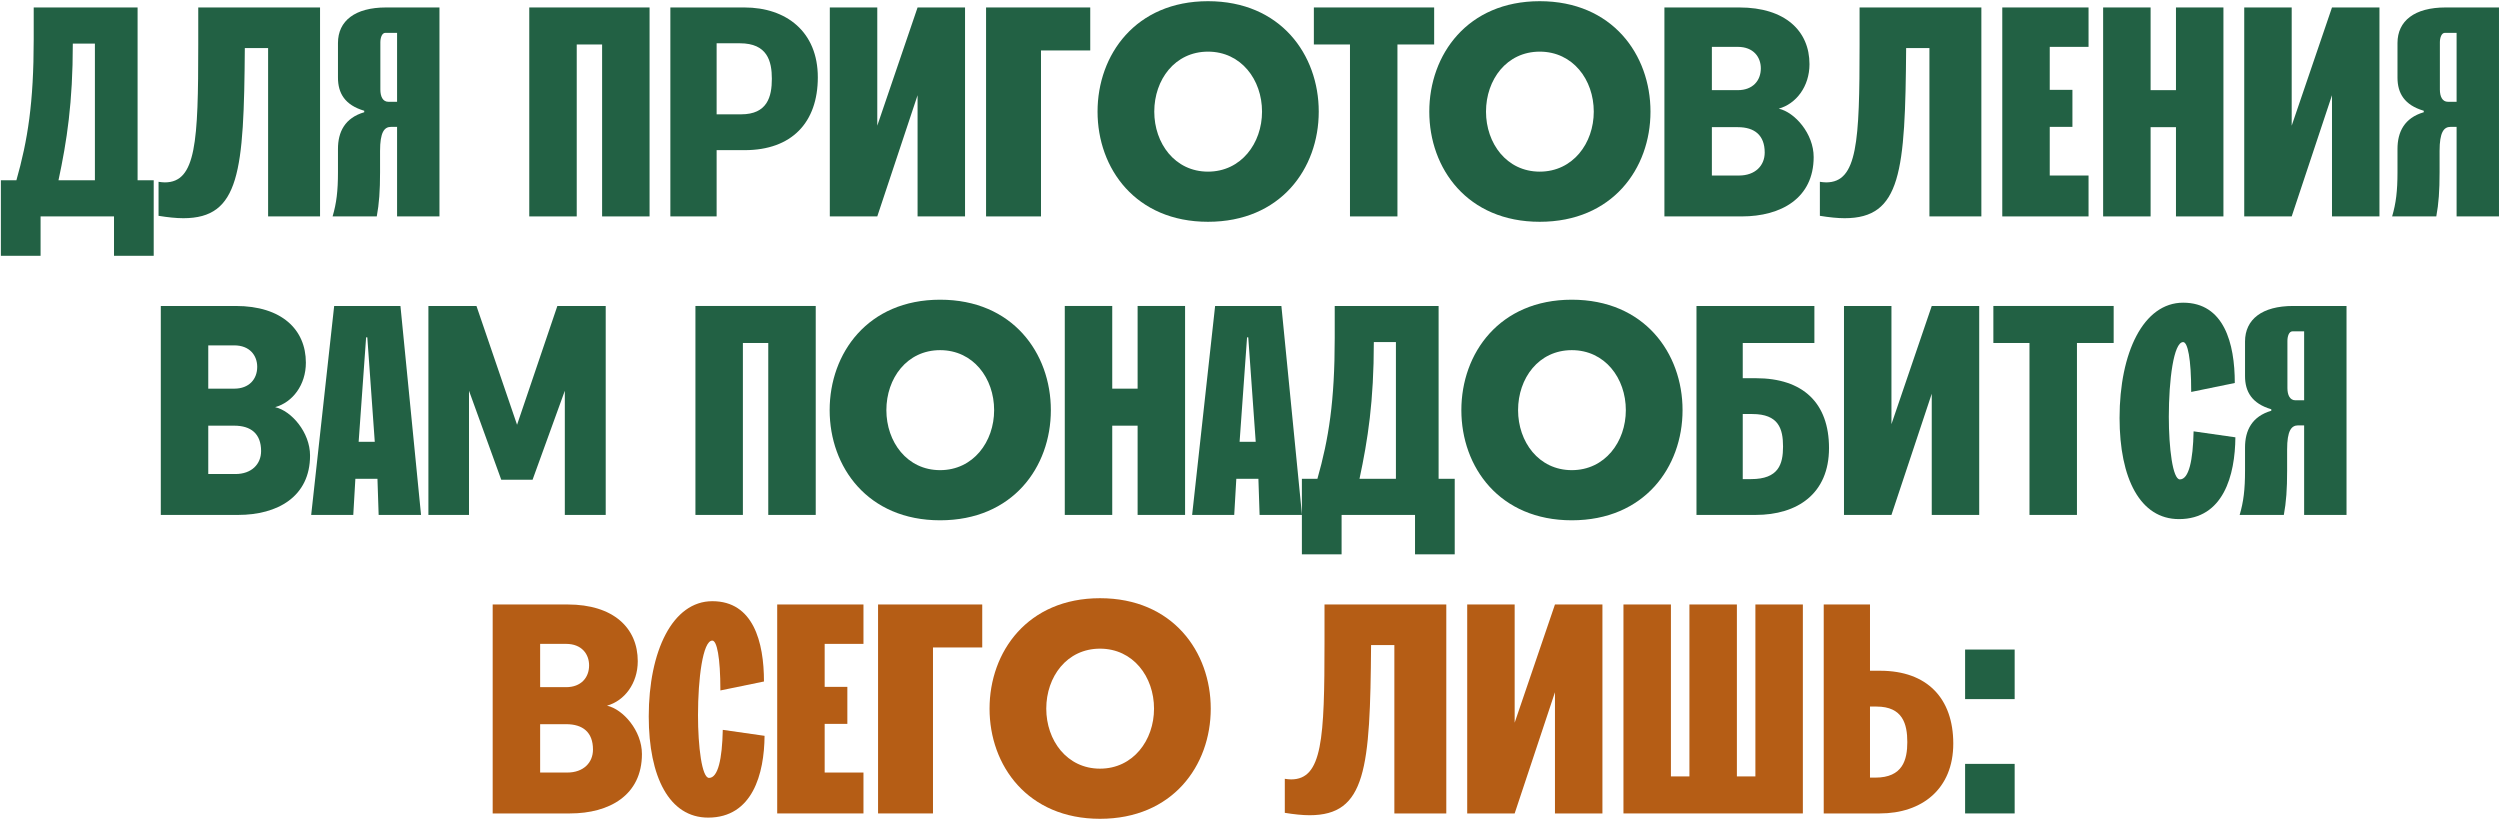
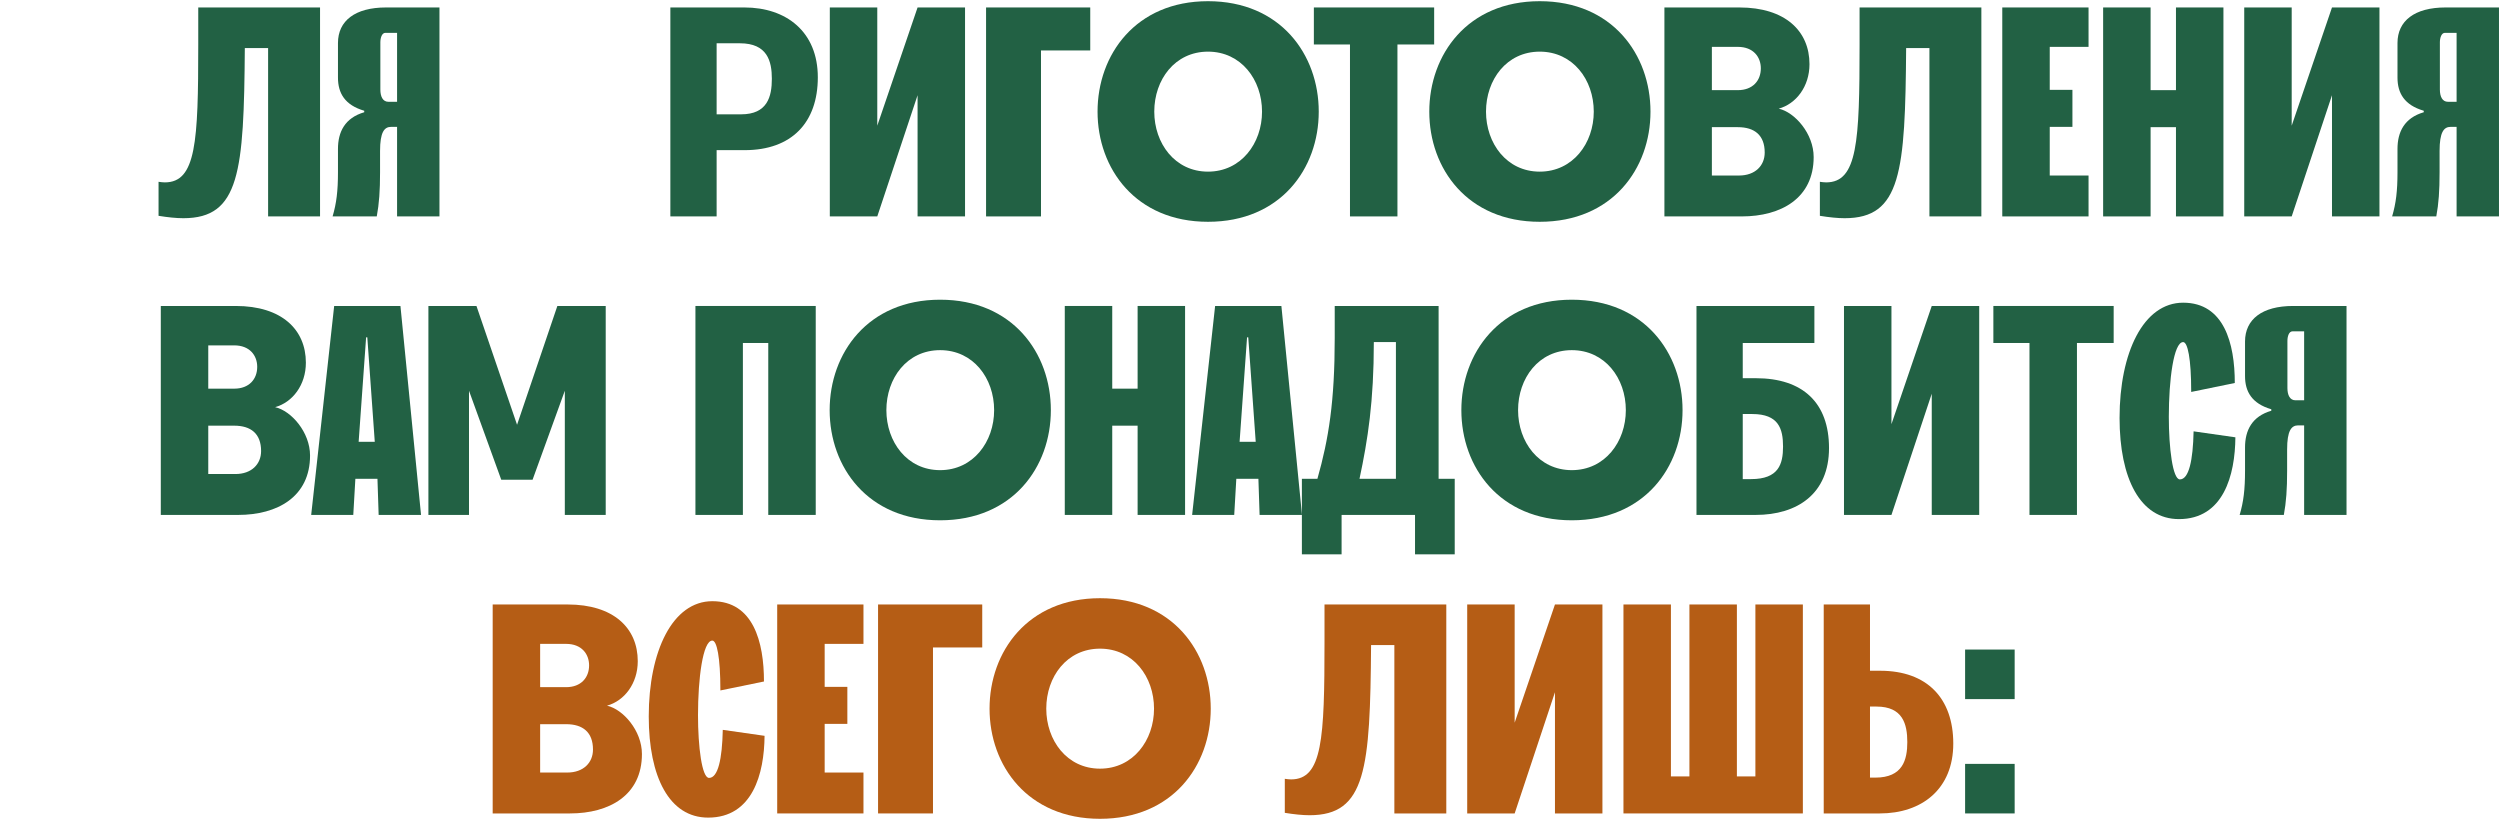
<svg xmlns="http://www.w3.org/2000/svg" width="335" height="110" viewBox="0 0 335 110" fill="none">
-   <path d="M2.197 24.16C3.717 18.8 4.517 13.76 4.517 5.28V1H18.437V24.16H20.597V34.28H15.277V29H5.437V34.28H0.117V24.16H2.197ZM12.717 5.84H9.757C9.757 13.76 8.957 18.92 7.837 24.16H12.717V5.84Z" fill="#226144" />
  <path d="M21.246 28.92V24.36C21.526 24.4 21.806 24.44 22.086 24.44C26.286 24.44 26.566 19 26.566 6V1H42.886V29H35.926V6.44H32.806C32.686 23.04 32.126 29.24 24.566 29.24C23.606 29.24 22.486 29.12 21.246 28.92Z" fill="#226144" />
  <path d="M50.968 5.68V12C50.968 12.92 51.288 13.64 52.047 13.64H53.208V4.4H51.648C51.167 4.4 50.968 5.08 50.968 5.68ZM48.807 15.04V14.84C46.208 14.08 45.288 12.48 45.288 10.4V5.76C45.288 2.8 47.568 1 51.727 1H58.888V29H53.208V17H52.407C51.487 17 50.928 17.72 50.928 20.24V23.08C50.928 25.56 50.807 27.28 50.487 29H44.568C45.087 27.24 45.288 25.6 45.288 23.08V19.96C45.288 17.68 46.208 15.8 48.807 15.04Z" fill="#226144" />
-   <path d="M70.922 1H87.042V29H80.682V5.96H77.282V29H70.922V1Z" fill="#226144" />
  <path d="M99.788 20.12H96.028V29H89.828V1H99.748C105.348 1 109.588 4.24 109.588 10.36C109.588 16.4 106.108 20.12 99.788 20.12ZM96.028 15.32H99.308C102.828 15.32 103.428 12.96 103.428 10.56C103.428 8.2 102.828 5.8 99.148 5.8H96.028V15.32Z" fill="#226144" />
  <path d="M122.955 1H129.315V29H122.955V12.76L117.555 29H111.195V1H117.555V16.84L122.955 1Z" fill="#226144" />
  <path d="M132.133 29V1H146.093V6.76H139.493V29H132.133Z" fill="#226144" />
  <path d="M147.072 14.96C147.072 7.32 152.192 0.16 161.872 0.16C171.592 0.16 176.712 7.32 176.712 14.96C176.712 22.6 171.592 29.72 161.872 29.72C152.192 29.72 147.072 22.6 147.072 14.96ZM154.672 14.96C154.672 19.2 157.432 23 161.872 23C166.312 23 169.112 19.2 169.112 14.96C169.112 10.68 166.312 6.92 161.872 6.92C157.432 6.92 154.672 10.68 154.672 14.96Z" fill="#226144" />
  <path d="M187.257 29H180.897V5.96H176.057V1H192.177V5.96H187.257V29Z" fill="#226144" />
  <path d="M191.525 14.96C191.525 7.32 196.645 0.16 206.325 0.16C216.045 0.16 221.165 7.32 221.165 14.96C221.165 22.6 216.045 29.72 206.325 29.72C196.645 29.72 191.525 22.6 191.525 14.96ZM199.125 14.96C199.125 19.2 201.885 23 206.325 23C210.765 23 213.565 19.2 213.565 14.96C213.565 10.68 210.765 6.92 206.325 6.92C201.885 6.92 199.125 10.68 199.125 14.96Z" fill="#226144" />
  <path d="M243.031 21.04C243.031 26.56 238.671 29 233.391 29H223.031V1H233.071C239.231 1 242.471 4.16 242.471 8.6C242.471 11.6 240.671 13.92 238.351 14.56C240.511 15.04 243.031 17.92 243.031 21.04ZM236.471 20.44C236.471 18.12 235.111 17.04 232.871 17.04H229.391V23.52H233.031C235.191 23.52 236.471 22.2 236.471 20.44ZM235.951 9.16C235.951 7.64 234.951 6.28 232.871 6.28H229.391V12.08H232.871C234.871 12.08 235.951 10.8 235.951 9.16Z" fill="#226144" />
  <path d="M243.863 28.92V24.36C244.143 24.4 244.423 24.44 244.703 24.44C248.903 24.44 249.183 19 249.183 6V1H265.503V29H258.543V6.44H255.423C255.303 23.04 254.743 29.24 247.183 29.24C246.223 29.24 245.103 29.12 243.863 28.92Z" fill="#226144" />
  <path d="M279.865 1V6.28H274.665V12.04H277.705V17H274.665V23.52H279.865V29H268.305V1H279.865Z" fill="#226144" />
  <path d="M291.58 12.08V1H297.94V29H291.58V17.04H288.18V29H281.82V1H288.18V12.08H291.58Z" fill="#226144" />
  <path d="M312.487 1H318.847V29H312.487V12.76L307.087 29H300.727V1H307.087V16.84L312.487 1Z" fill="#226144" />
  <path d="M326.944 5.68V12C326.944 12.92 327.264 13.64 328.024 13.64H329.184V4.4H327.624C327.144 4.4 326.944 5.08 326.944 5.68ZM324.784 15.04V14.84C322.184 14.08 321.264 12.48 321.264 10.4V5.76C321.264 2.8 323.544 1 327.704 1H334.864V29H329.184V17H328.384C327.464 17 326.904 17.72 326.904 20.24V23.08C326.904 25.56 326.784 27.28 326.464 29H320.544C321.064 27.24 321.264 25.6 321.264 23.08V19.96C321.264 17.68 322.184 15.8 324.784 15.04Z" fill="#226144" />
  <path d="M41.547 61.04C41.547 66.56 37.187 69 31.907 69H21.547V41H31.587C37.747 41 40.987 44.16 40.987 48.6C40.987 51.6 39.187 53.92 36.867 54.56C39.027 55.04 41.547 57.92 41.547 61.04ZM34.987 60.44C34.987 58.12 33.627 57.04 31.387 57.04H27.907V63.52H31.547C33.707 63.52 34.987 62.2 34.987 60.44ZM34.467 49.16C34.467 47.64 33.467 46.28 31.387 46.28H27.907V52.08H31.387C33.387 52.08 34.467 50.8 34.467 49.16Z" fill="#226144" />
  <path d="M56.419 69H50.739L50.579 64.16H47.619L47.339 69H41.699L44.779 41H53.659L56.419 69ZM49.059 45.2L48.059 59.2H50.219L49.219 45.2H49.059Z" fill="#226144" />
  <path d="M81.166 69H75.686V52.36L71.366 64.28H67.166L62.846 52.36V69H57.406V41H63.846L69.286 56.92L74.686 41H81.166V69Z" fill="#226144" />
  <path d="M93.188 41H109.308V69H102.948V45.96H99.547V69H93.188V41Z" fill="#226144" />
  <path d="M111.174 54.96C111.174 47.32 116.294 40.16 125.974 40.16C135.694 40.16 140.814 47.32 140.814 54.96C140.814 62.6 135.694 69.72 125.974 69.72C116.294 69.72 111.174 62.6 111.174 54.96ZM118.774 54.96C118.774 59.2 121.534 63 125.974 63C130.414 63 133.214 59.2 133.214 54.96C133.214 50.68 130.414 46.92 125.974 46.92C121.534 46.92 118.774 50.68 118.774 54.96Z" fill="#226144" />
  <path d="M152.44 52.08V41H158.8V69H152.44V57.04H149.04V69H142.68V41H149.04V52.08H152.44Z" fill="#226144" />
  <path d="M174.466 69H168.786L168.626 64.16H165.666L165.386 69H159.746L162.826 41H171.706L174.466 69ZM167.106 45.2L166.106 59.2H168.266L167.266 45.2H167.106Z" fill="#226144" />
  <path d="M176.533 64.16C178.053 58.8 178.853 53.76 178.853 45.28V41H192.773V64.16H194.933V74.28H189.613V69H179.773V74.28H174.453V64.16H176.533ZM187.053 45.84H184.093C184.093 53.76 183.293 58.92 182.173 64.16H187.053V45.84Z" fill="#226144" />
  <path d="M195.822 54.96C195.822 47.32 200.942 40.16 210.622 40.16C220.342 40.16 225.462 47.32 225.462 54.96C225.462 62.6 220.342 69.72 210.622 69.72C200.942 69.72 195.822 62.6 195.822 54.96ZM203.422 54.96C203.422 59.2 206.182 63 210.622 63C215.062 63 217.862 59.2 217.862 54.96C217.862 50.68 215.062 46.92 210.622 46.92C206.182 46.92 203.422 50.68 203.422 54.96Z" fill="#226144" />
  <path d="M233.528 50.68H235.288C241.608 50.68 245.088 54 245.088 60.04C245.088 66.16 240.848 69 235.248 69H227.328V41H243.128V45.96H233.528V50.68ZM234.808 55.48H233.528V64.2H234.648C238.328 64.2 238.928 62.2 238.928 59.84C238.928 57.44 238.328 55.48 234.808 55.48Z" fill="#226144" />
  <path d="M258.854 41H265.214V69H258.854V52.76L253.454 69H247.094V41H253.454V56.84L258.854 41Z" fill="#226144" />
  <path d="M278.311 69H271.951V45.96H267.111V41H283.231V45.96H278.311V69Z" fill="#226144" />
  <path d="M292.102 64.24C293.302 64.24 293.862 61.72 293.942 57.8L299.542 58.6C299.502 63.68 297.942 69.56 291.982 69.56C286.782 69.56 284.022 64.12 284.022 56C284.022 47.24 287.222 40.56 292.542 40.56C298.022 40.56 299.462 46 299.462 51.32L293.622 52.52C293.622 48 293.142 45.84 292.542 45.84C291.262 45.84 290.622 50.96 290.622 55.84C290.622 60.04 291.142 64.24 292.102 64.24Z" fill="#226144" />
  <path d="M306.514 45.68V52C306.514 52.92 306.834 53.64 307.594 53.64H308.754V44.4H307.194C306.714 44.4 306.514 45.08 306.514 45.68ZM304.354 55.04V54.84C301.754 54.08 300.834 52.48 300.834 50.4V45.76C300.834 42.8 303.114 41 307.274 41H314.434V69H308.754V57H307.954C307.034 57 306.474 57.72 306.474 60.24V63.08C306.474 65.56 306.354 67.28 306.034 69H300.114C300.634 67.24 300.834 65.6 300.834 63.08V59.96C300.834 57.68 301.754 55.8 304.354 55.04Z" fill="#226144" />
  <path d="M86.019 101.04C86.019 106.56 81.659 109 76.379 109H66.019V81H76.059C82.219 81 85.46 84.16 85.46 88.6C85.46 91.6 83.659 93.92 81.34 94.56C83.499 95.04 86.019 97.92 86.019 101.04ZM79.46 100.44C79.46 98.12 78.1 97.04 75.859 97.04H72.379V103.52H76.019C78.18 103.52 79.46 102.2 79.46 100.44ZM78.939 89.16C78.939 87.64 77.939 86.28 75.859 86.28H72.379V92.08H75.859C77.859 92.08 78.939 90.8 78.939 89.16Z" fill="#B55D15" />
  <path d="M95.012 104.24C96.212 104.24 96.772 101.72 96.852 97.8L102.452 98.6C102.412 103.68 100.852 109.56 94.892 109.56C89.692 109.56 86.932 104.12 86.932 96C86.932 87.24 90.132 80.56 95.452 80.56C100.932 80.56 102.372 86 102.372 91.32L96.532 92.52C96.532 88 96.052 85.84 95.452 85.84C94.172 85.84 93.532 90.96 93.532 95.84C93.532 100.04 94.052 104.24 95.012 104.24Z" fill="#B55D15" />
  <path d="M115.705 81V86.28H110.505V92.04H113.545V97H110.505V103.52H115.705V109H104.145V81H115.705Z" fill="#B55D15" />
  <path d="M117.66 109V81H131.62V86.76H125.02V109H117.66Z" fill="#B55D15" />
  <path d="M132.6 94.96C132.6 87.32 137.72 80.16 147.4 80.16C157.12 80.16 162.24 87.32 162.24 94.96C162.24 102.6 157.12 109.72 147.4 109.72C137.72 109.72 132.6 102.6 132.6 94.96ZM140.2 94.96C140.2 99.2 142.96 103 147.4 103C151.84 103 154.64 99.2 154.64 94.96C154.64 90.68 151.84 86.92 147.4 86.92C142.96 86.92 140.2 90.68 140.2 94.96Z" fill="#B55D15" />
  <path d="M172.164 108.92V104.36C172.444 104.4 172.724 104.44 173.004 104.44C177.204 104.44 177.484 99 177.484 86V81H193.804V109H186.844V86.44H183.724C183.604 103.04 183.044 109.24 175.484 109.24C174.524 109.24 173.404 109.12 172.164 108.92Z" fill="#B55D15" />
  <path d="M208.365 81H214.725V109H208.365V92.76L202.965 109H196.605V81H202.965V96.84L208.365 81Z" fill="#B55D15" />
  <path d="M226.383 81H232.743V104.04H235.223V81H241.583V109H217.543V81H223.903V104.04H226.383V81Z" fill="#B55D15" />
  <path d="M250.579 89.88H251.939C258.259 89.88 261.739 93.6 261.739 99.64C261.739 105.76 257.499 109 251.899 109H244.379V81H250.579V89.88ZM251.459 94.68H250.579V104.2H251.299C254.979 104.2 255.579 101.8 255.579 99.44C255.579 97.04 254.979 94.68 251.459 94.68Z" fill="#B55D15" />
  <path d="M263.324 109V102.36H269.964V109H263.324ZM263.324 93.68V87.04H269.964V93.68H263.324Z" fill="#226144" />
</svg>